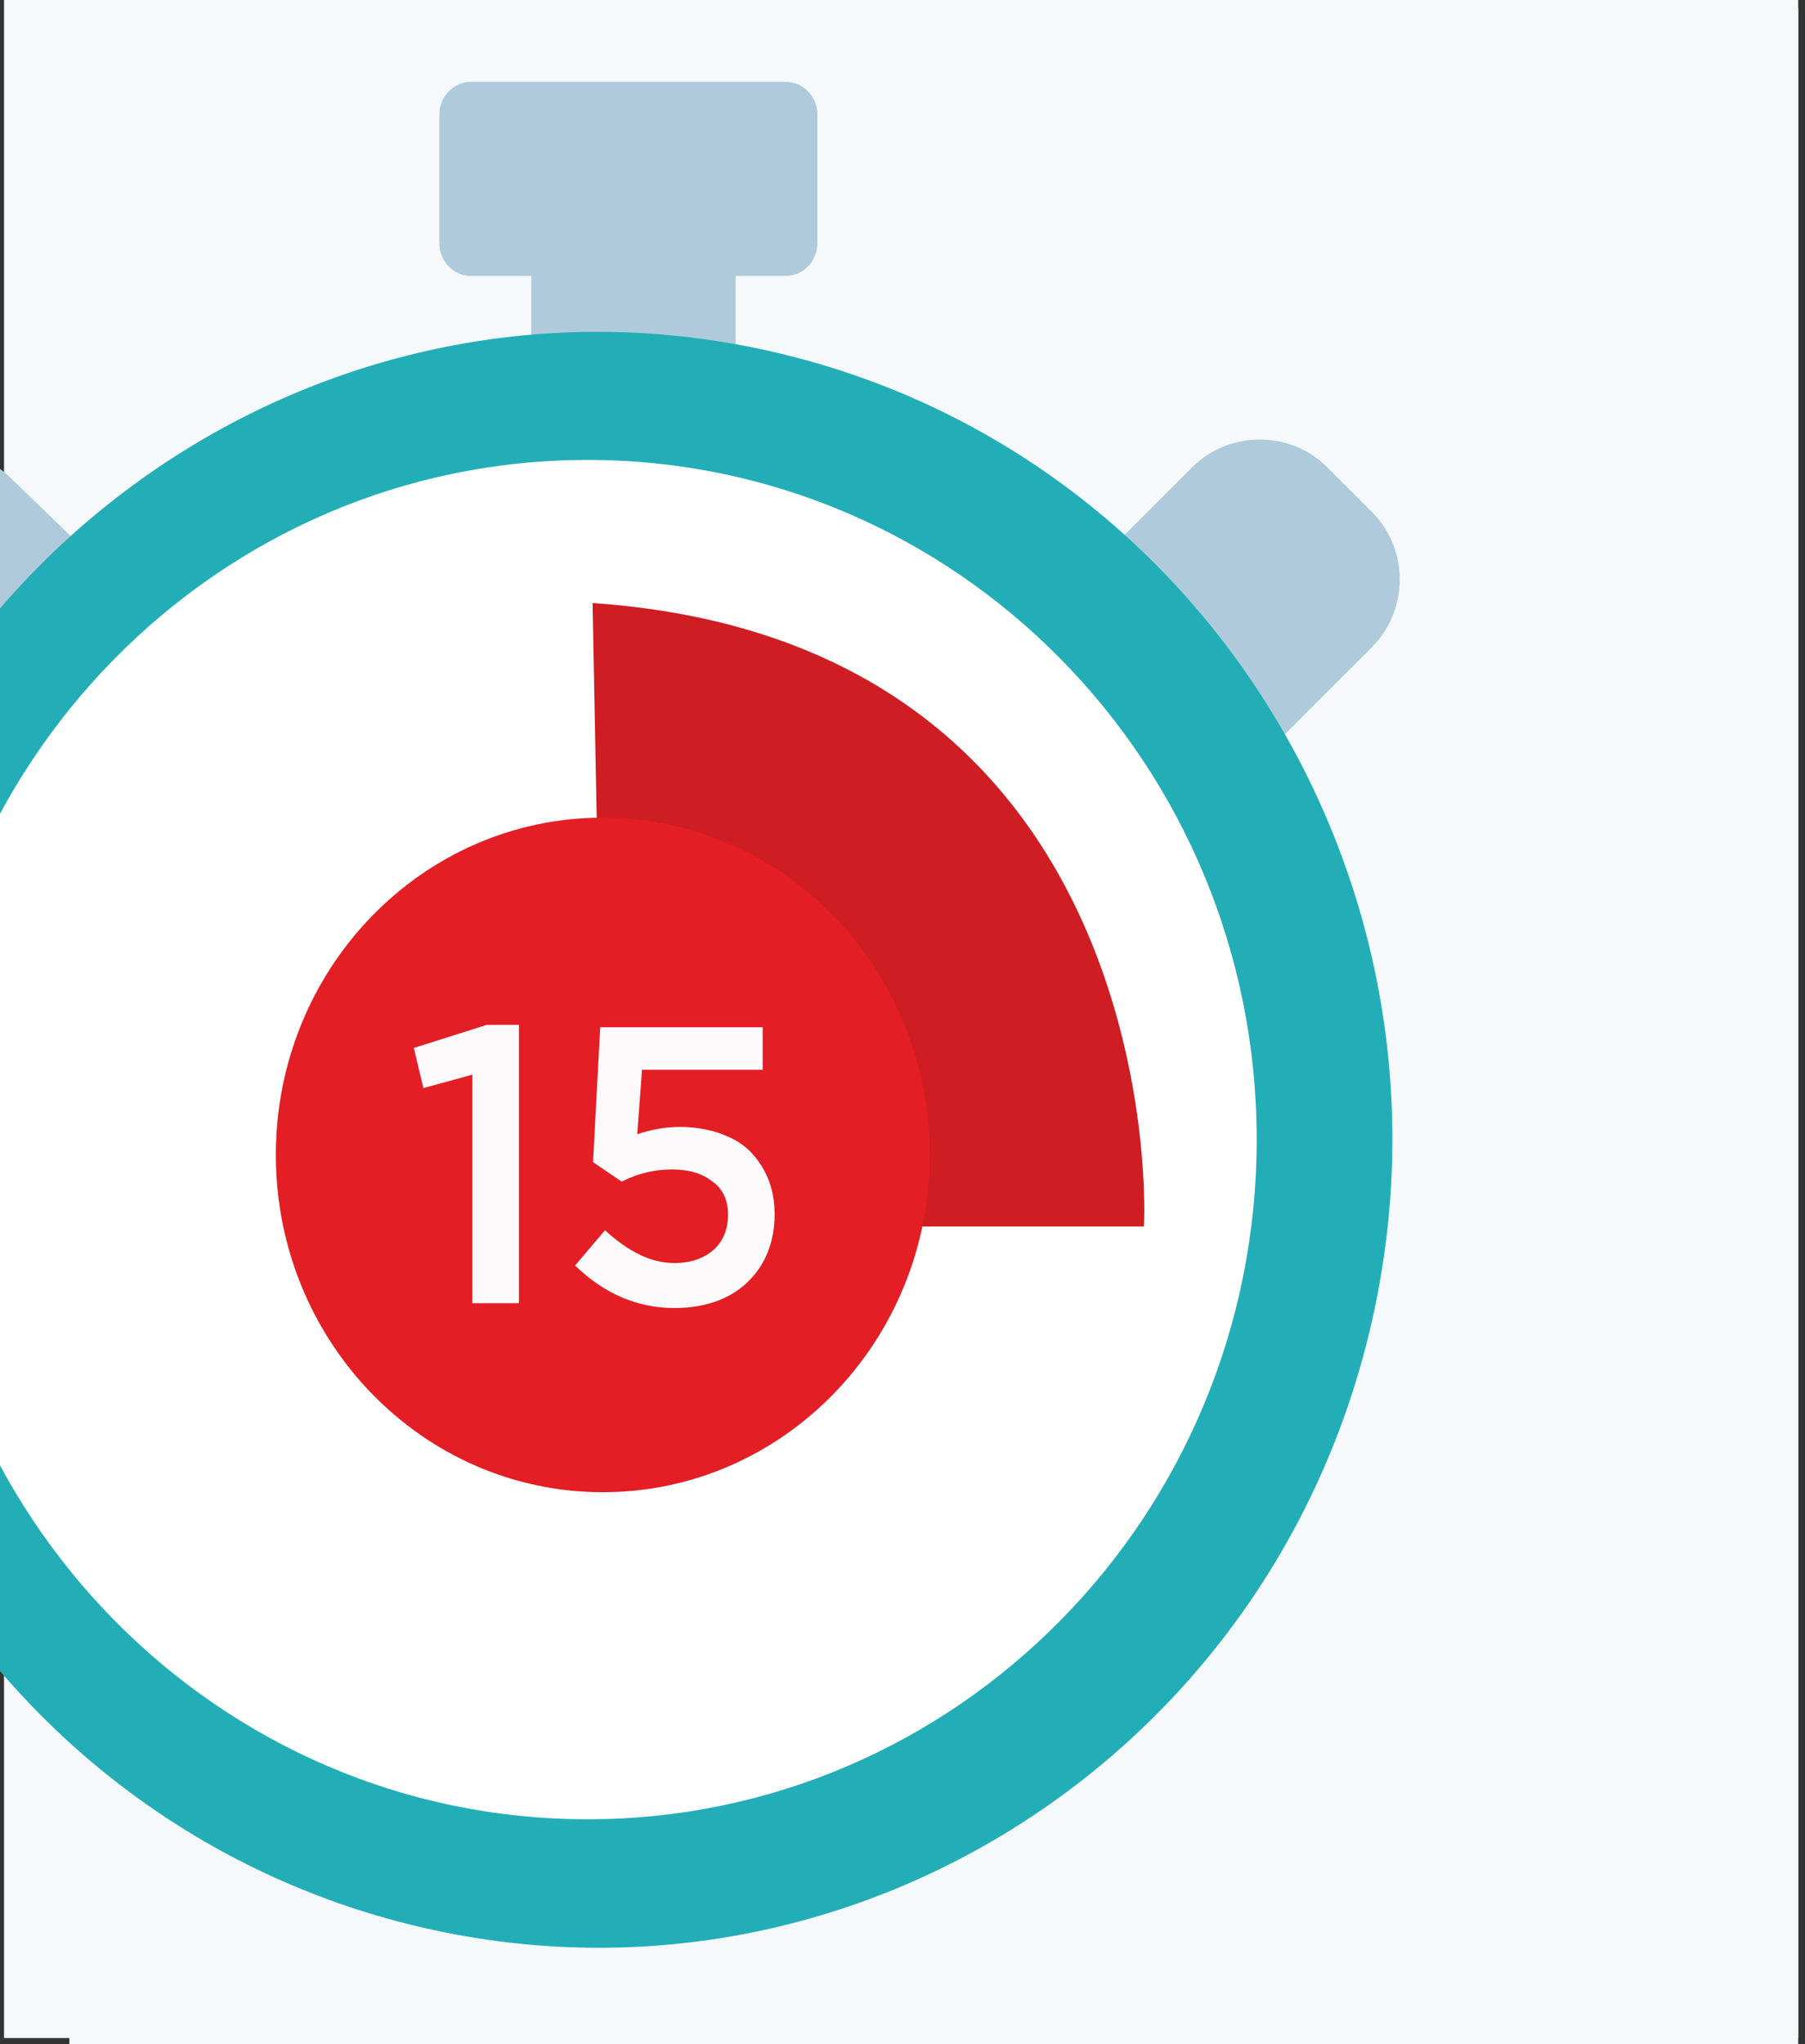
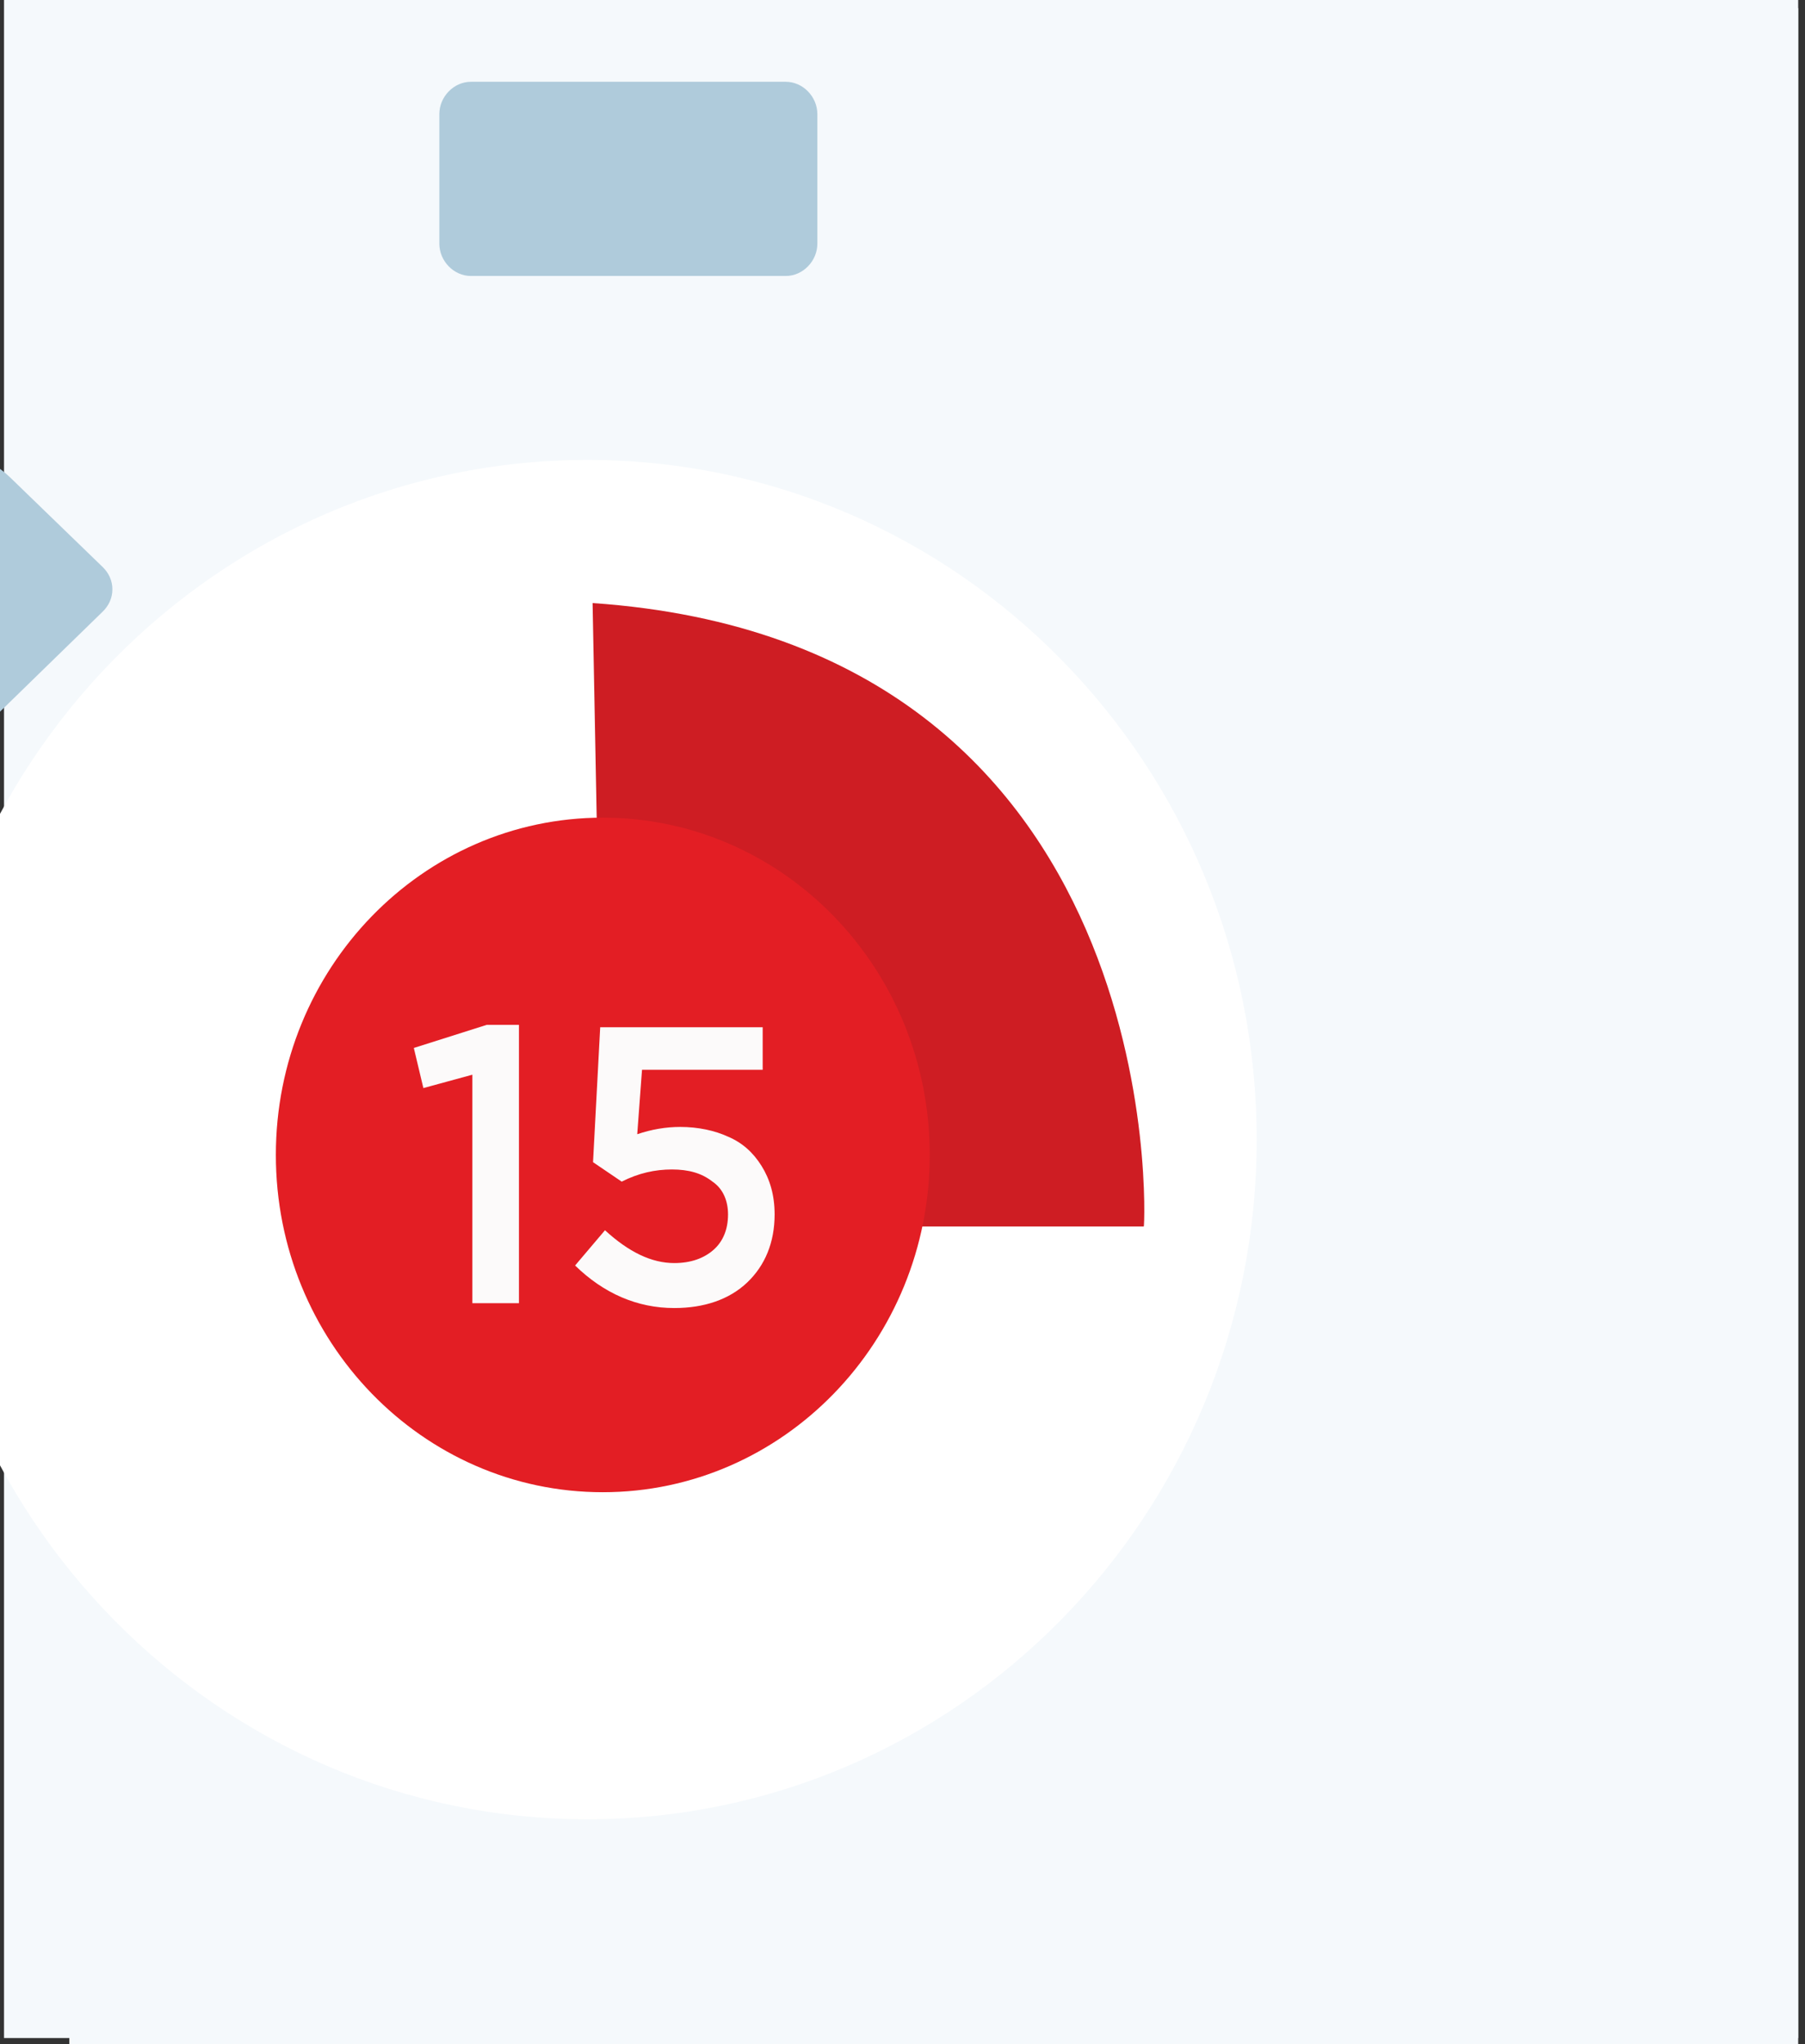
<svg xmlns="http://www.w3.org/2000/svg" width="106" height="120" viewBox="0 0 106 120" fill="none">
  <rect x="0" y="0" width="106" height="120" fill="#333333" stroke="none" />
  <g clip-path="url(#clip0)">
    <path d="M109.081 0.48H4.071V120.48H109.081V0.48Z" fill="#F5F9FC" />
    <path d="M105.836 -0.359H0.236V119.641H105.836V-0.359Z" fill="#F5F9FC" />
-     <path d="M80.571 30.058L77.943 27.43C75.771 25.258 72.183 25.258 70.011 27.43L64.756 32.685C64.402 33.039 64.2 33.493 64.2 33.999C64.2 34.504 64.402 34.959 64.756 35.312L72.689 43.245C73.042 43.599 73.497 43.801 74.002 43.801C74.508 43.801 74.962 43.599 75.316 43.245L80.571 37.99C82.743 35.818 82.743 32.23 80.571 30.058Z" fill="#AFCBDB" />
    <path d="M-10.316 30.655L-7.601 28.028C-5.356 25.855 -1.649 25.855 0.596 28.028L6.026 33.283C6.391 33.636 6.6 34.091 6.6 34.596C6.6 35.102 6.391 35.556 6.026 35.91L-2.119 43.843C-2.485 44.196 -2.955 44.398 -3.477 44.398C-3.999 44.398 -4.469 44.196 -4.834 43.843L-10.316 38.588C-12.561 36.415 -12.561 32.828 -10.316 30.655Z" fill="#AFCBDB" />
-     <path d="M41.2 10.801H33.2C32.119 10.801 31.2 11.707 31.2 12.772V22.629C31.2 23.695 32.119 24.601 33.2 24.601H41.2C42.281 24.601 43.2 23.695 43.2 22.629V12.772C43.2 11.653 42.335 10.801 41.2 10.801Z" fill="#AFCBDB" />
    <path d="M46.146 4.801H27.654C26.652 4.801 25.8 5.674 25.8 6.701V14.301C25.8 15.328 26.652 16.201 27.654 16.201H46.146C47.148 16.201 48 15.328 48 14.301V6.701C48 5.674 47.148 4.801 46.146 4.801Z" fill="#AFCBDB" />
-     <path d="M80.518 77.776C86.418 52.283 70.88 26.752 45.814 20.752C20.748 14.752 -4.354 30.554 -10.254 56.048C-16.153 81.541 -0.616 107.071 24.45 113.071C49.516 119.071 74.619 103.269 80.518 77.776Z" fill="#23AEB7" />
    <path d="M34.5 106.8C56.205 106.8 73.8 88.936 73.8 66.9C73.8 44.864 56.205 27 34.5 27C12.795 27 -4.8 44.864 -4.8 66.9C-4.8 88.936 12.795 106.8 34.5 106.8Z" fill="white" />
    <path d="M69.034 75.159C73.51 55.789 61.699 36.396 42.654 31.844C23.608 27.291 4.54 39.303 0.064 58.673C-4.412 78.043 7.398 97.437 26.444 101.989C45.489 106.542 64.558 94.53 69.034 75.159Z" fill="white" />
    <path d="M34.8 35.402L35.501 72.002H67.17C67.24 72.002 68.852 37.743 34.8 35.402Z" fill="#CE1D23" />
    <path d="M35.4 87.6C46.004 87.6 54.6 78.735 54.6 67.8C54.6 56.865 46.004 48 35.4 48C24.796 48 16.2 56.865 16.2 67.8C16.2 78.735 24.796 87.6 35.4 87.6Z" fill="#E31E24" />
    <path d="M24.302 61.52L28.582 60.164H30.476V76.505H27.74V63.09L24.863 63.875L24.302 61.52Z" fill="#FCFAFA" />
    <path d="M33.773 74.291L35.528 72.221C36.931 73.506 38.264 74.148 39.597 74.148C40.579 74.148 41.351 73.862 41.912 73.363C42.473 72.864 42.754 72.15 42.754 71.294C42.754 70.509 42.473 69.795 41.842 69.367C41.211 68.868 40.439 68.653 39.456 68.653C38.474 68.653 37.492 68.868 36.51 69.367L34.826 68.225L35.247 60.305H44.789V62.802H37.703L37.422 66.584C38.264 66.299 39.106 66.156 39.948 66.156C41 66.156 41.982 66.37 42.754 66.727C43.596 67.084 44.227 67.654 44.719 68.439C45.21 69.224 45.49 70.152 45.49 71.294C45.49 72.935 44.929 74.291 43.877 75.29C42.824 76.289 41.351 76.788 39.597 76.788C37.422 76.788 35.457 75.932 33.773 74.291Z" fill="#FCFAFA" />
  </g>
  <defs>
    <clipPath id="clip0">
      <rect width="105.6" height="120" fill="white" />
    </clipPath>
  </defs>
</svg>